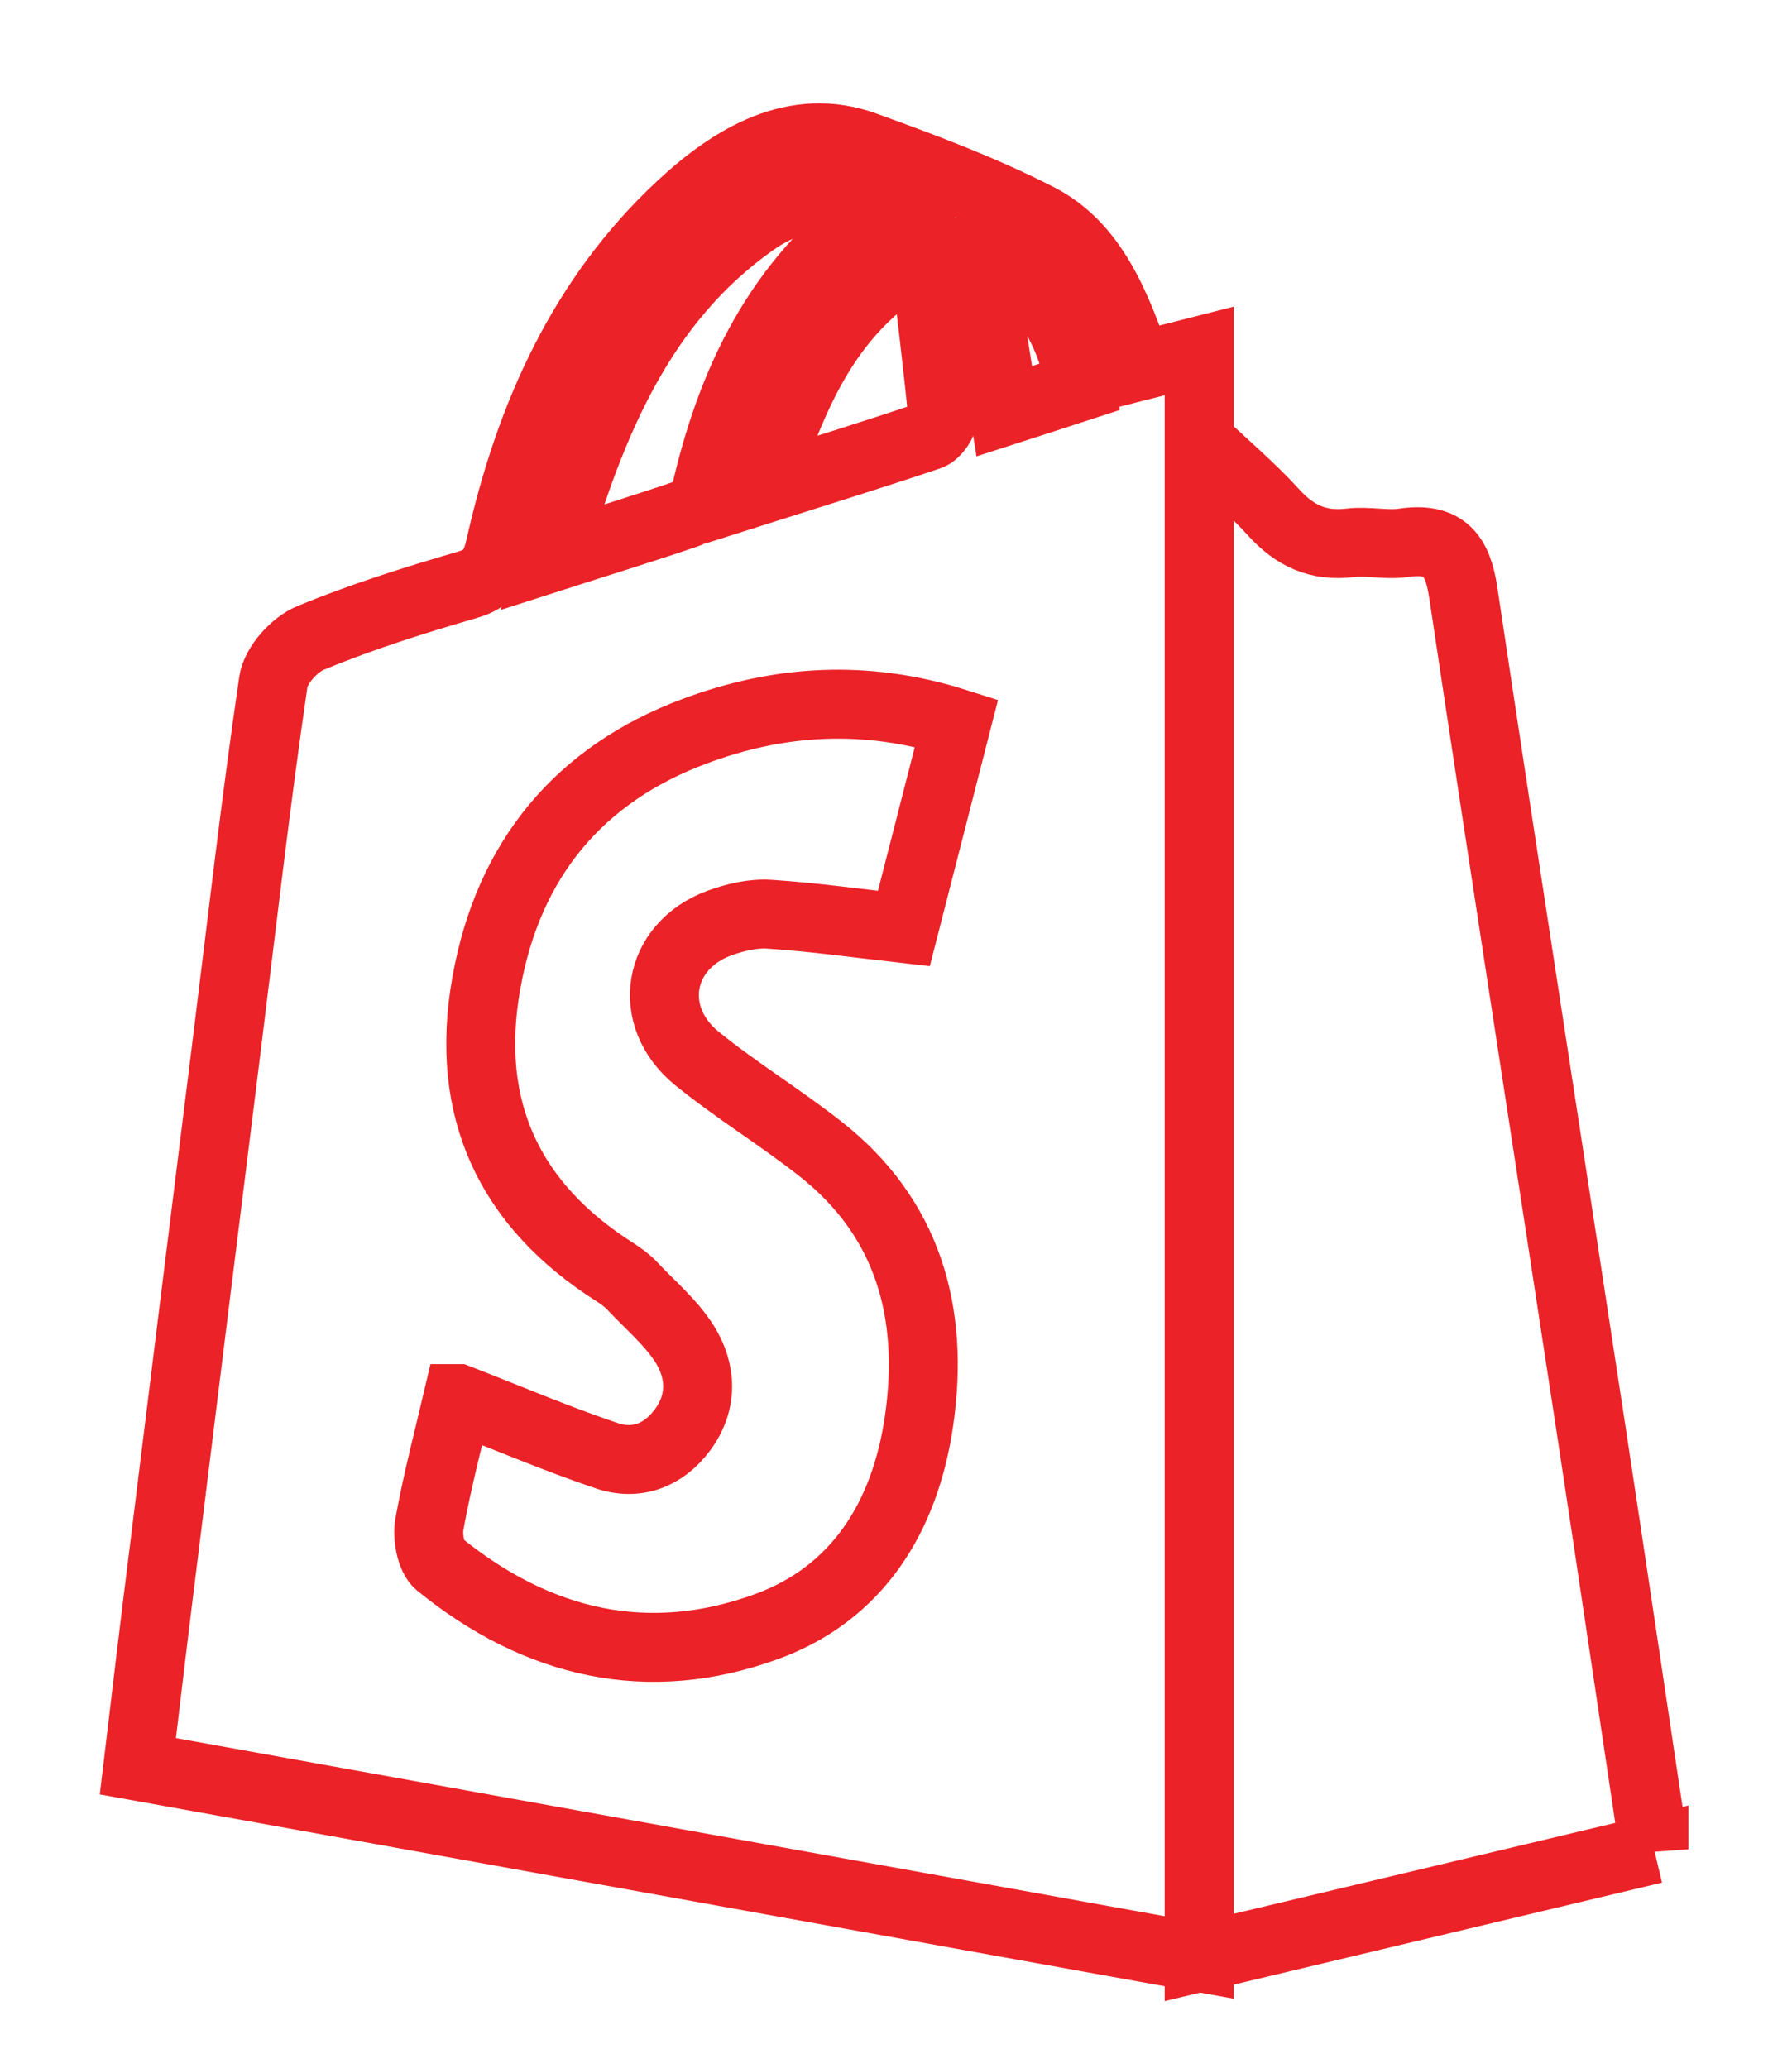
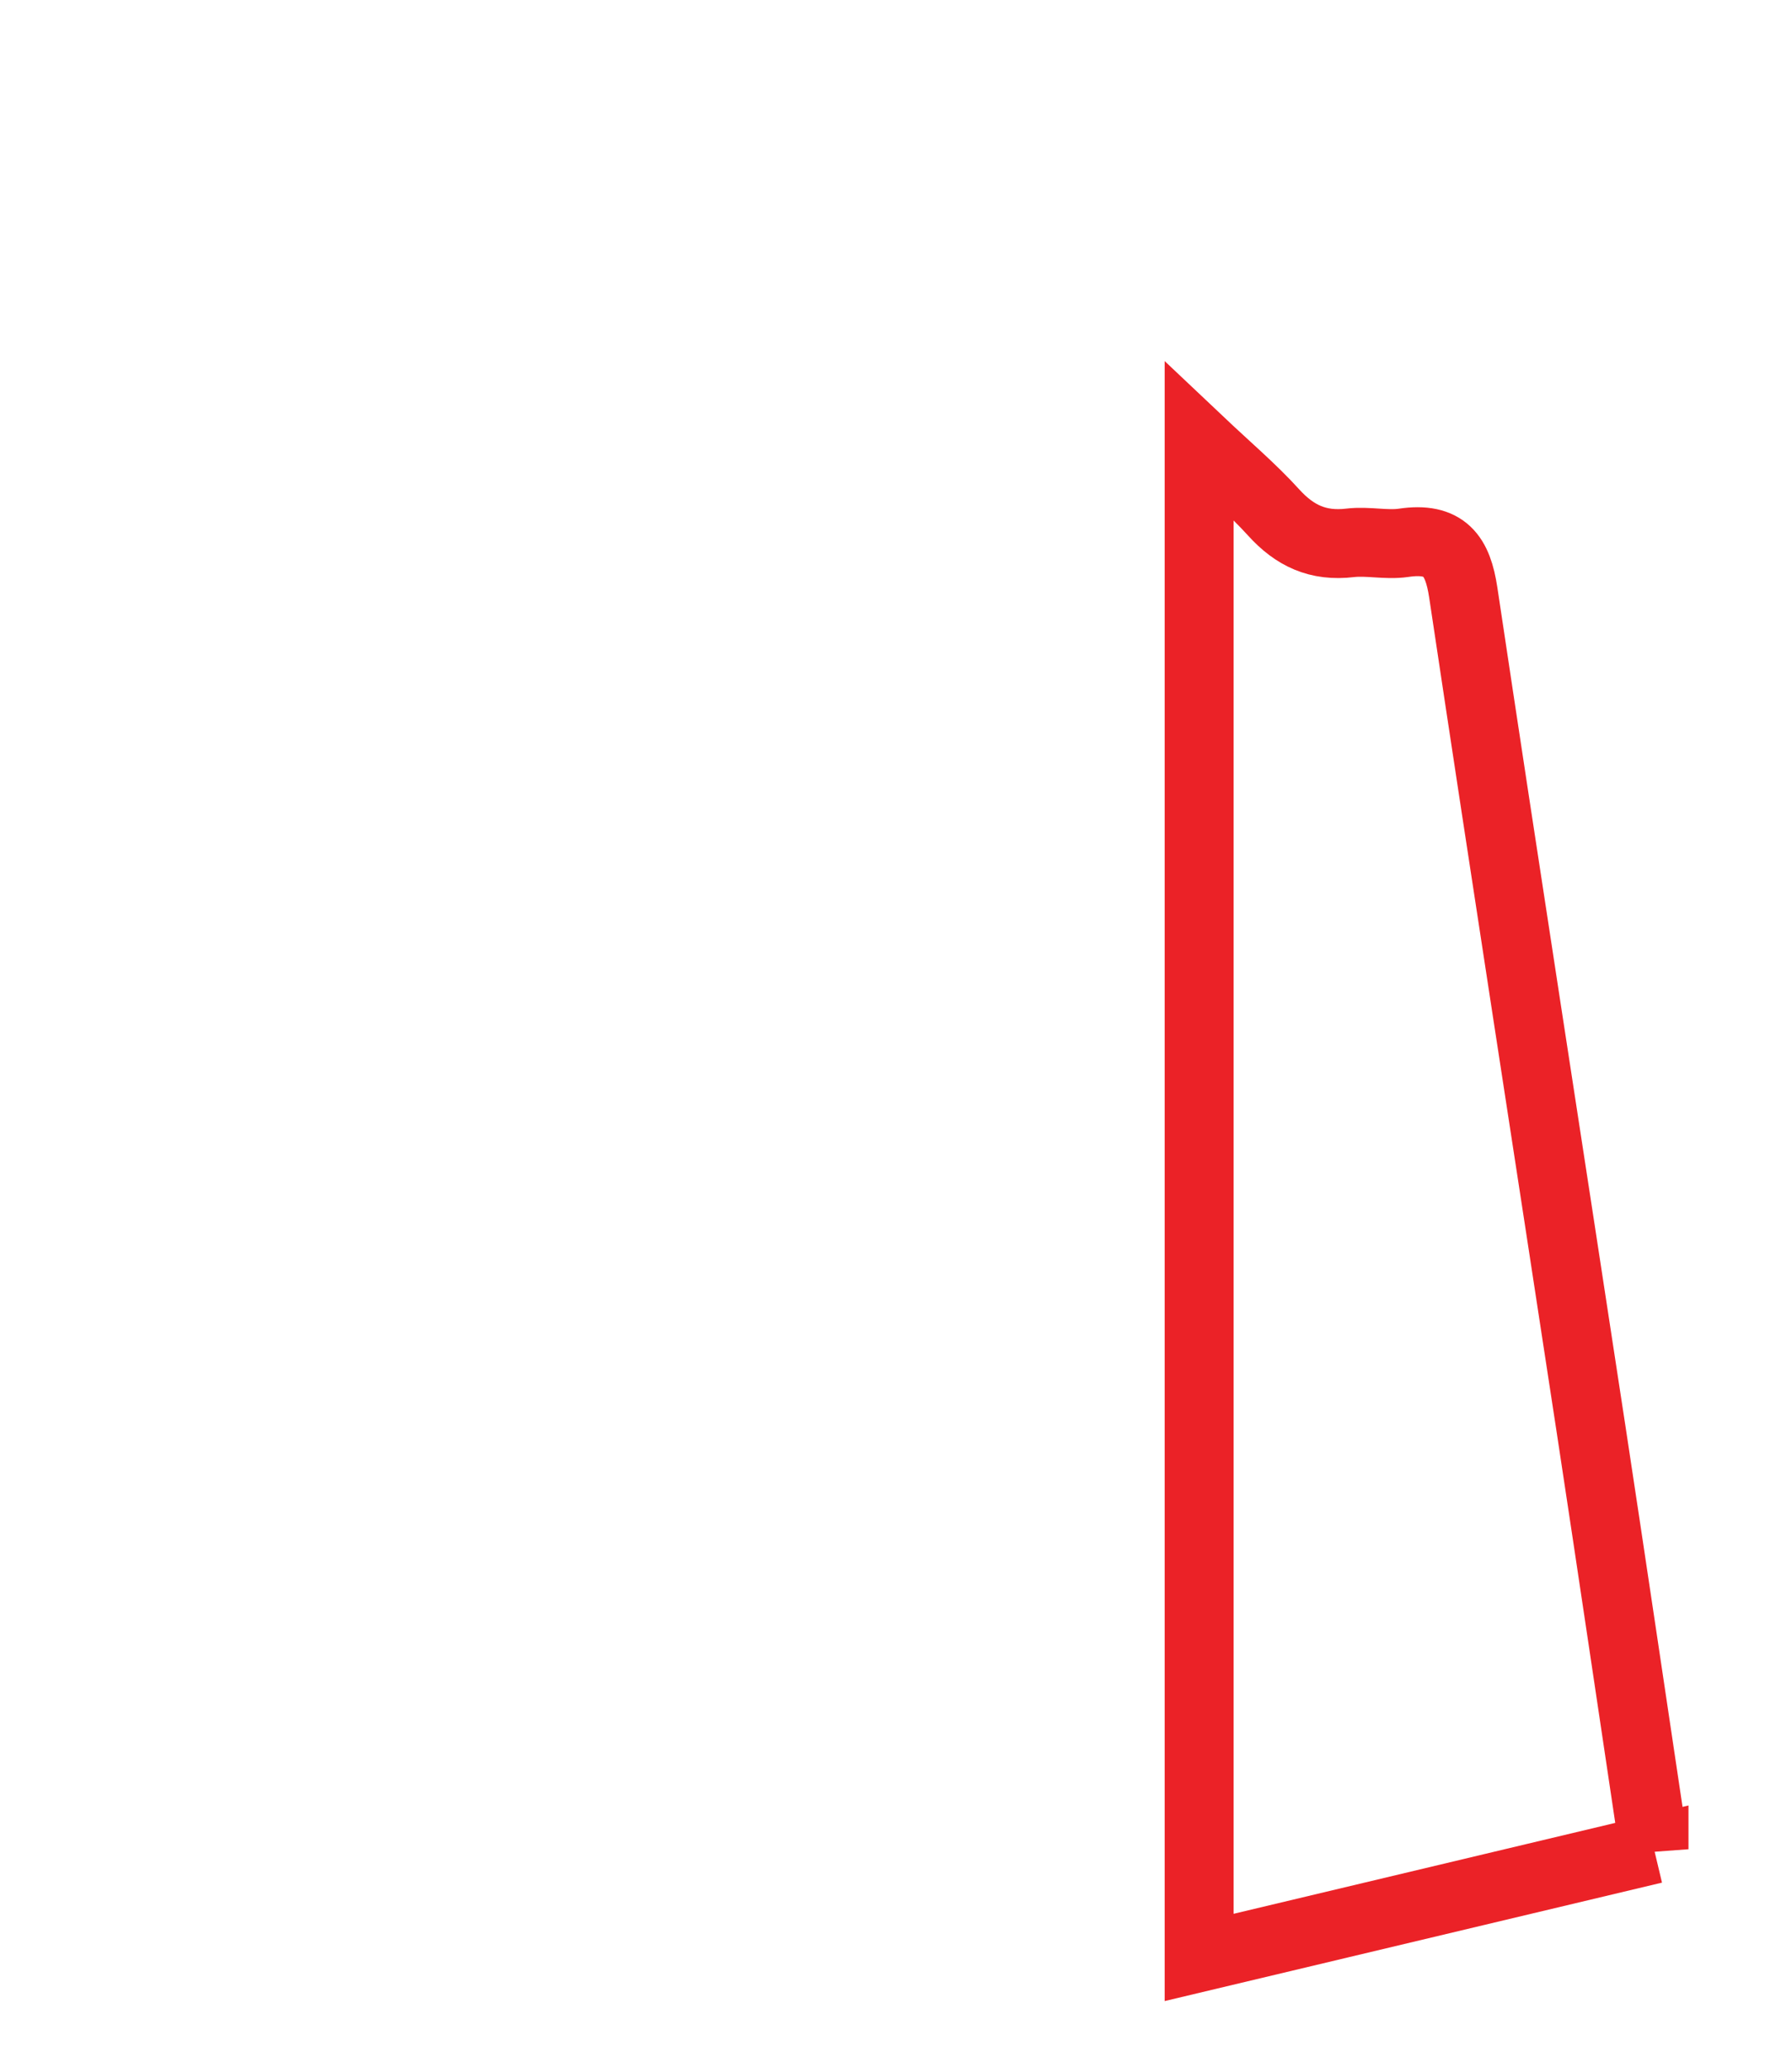
<svg xmlns="http://www.w3.org/2000/svg" width="13" height="15" viewBox="0 0 13 15" fill="none">
-   <path d="M8.7 14.2C6.124 13.736 3.574 13.277 1 12.813C1.062 12.293 1.122 11.789 1.185 11.287C1.338 10.045 1.493 8.805 1.647 7.564C1.756 6.69 1.855 5.817 1.983 4.946C2.001 4.824 2.138 4.674 2.255 4.627C2.625 4.474 3.007 4.354 3.392 4.242C3.547 4.197 3.595 4.117 3.63 3.961C3.843 3.012 4.229 2.156 4.939 1.495C5.316 1.144 5.767 0.876 6.273 1.059C6.696 1.212 7.127 1.373 7.529 1.579C7.931 1.783 8.1 2.22 8.252 2.66C8.399 2.623 8.539 2.587 8.7 2.546V14.2ZM3.321 10.146C3.255 10.428 3.172 10.741 3.115 11.058C3.099 11.148 3.125 11.296 3.185 11.346C3.901 11.928 4.704 12.114 5.566 11.798C6.219 11.558 6.565 11.008 6.667 10.309C6.782 9.52 6.586 8.831 5.95 8.333C5.659 8.104 5.342 7.911 5.055 7.678C4.68 7.372 4.768 6.863 5.217 6.697C5.332 6.655 5.461 6.624 5.581 6.632C5.903 6.653 6.223 6.698 6.557 6.736C6.679 6.259 6.806 5.762 6.939 5.245C6.279 5.035 5.648 5.076 5.035 5.306C4.21 5.615 3.688 6.226 3.528 7.133C3.364 8.052 3.701 8.746 4.46 9.228C4.505 9.257 4.551 9.29 4.587 9.329C4.717 9.467 4.866 9.592 4.966 9.749C5.09 9.946 5.1 10.173 4.951 10.373C4.813 10.56 4.615 10.632 4.404 10.561C4.046 10.441 3.696 10.291 3.322 10.146H3.321ZM4.003 4.043C4.383 3.921 4.688 3.828 4.99 3.724C5.04 3.707 5.102 3.651 5.114 3.601C5.302 2.768 5.649 2.037 6.37 1.517C6.021 1.366 5.725 1.425 5.458 1.615C4.656 2.186 4.293 3.045 4.003 4.043ZM5.523 3.552C5.971 3.41 6.359 3.29 6.743 3.16C6.786 3.145 6.843 3.067 6.839 3.023C6.803 2.644 6.755 2.266 6.705 1.836C6.003 2.226 5.762 2.843 5.523 3.552ZM7.285 2.983C7.477 2.921 7.66 2.863 7.84 2.804C7.751 2.297 7.461 1.931 7.11 1.867C7.167 2.228 7.223 2.59 7.285 2.983Z" stroke="#EB2227" stroke-width="0.5" />
  <path d="M11.999 13.414C10.891 13.678 9.805 13.937 8.699 14.2V3.2C8.902 3.392 9.083 3.545 9.239 3.717C9.392 3.886 9.561 3.966 9.795 3.938C9.922 3.923 10.056 3.956 10.181 3.938C10.482 3.893 10.575 4.033 10.615 4.297C10.919 6.326 11.235 8.351 11.544 10.379C11.696 11.378 11.844 12.379 11.999 13.415V13.414Z" stroke="#EB2227" stroke-width="0.5" />
</svg>